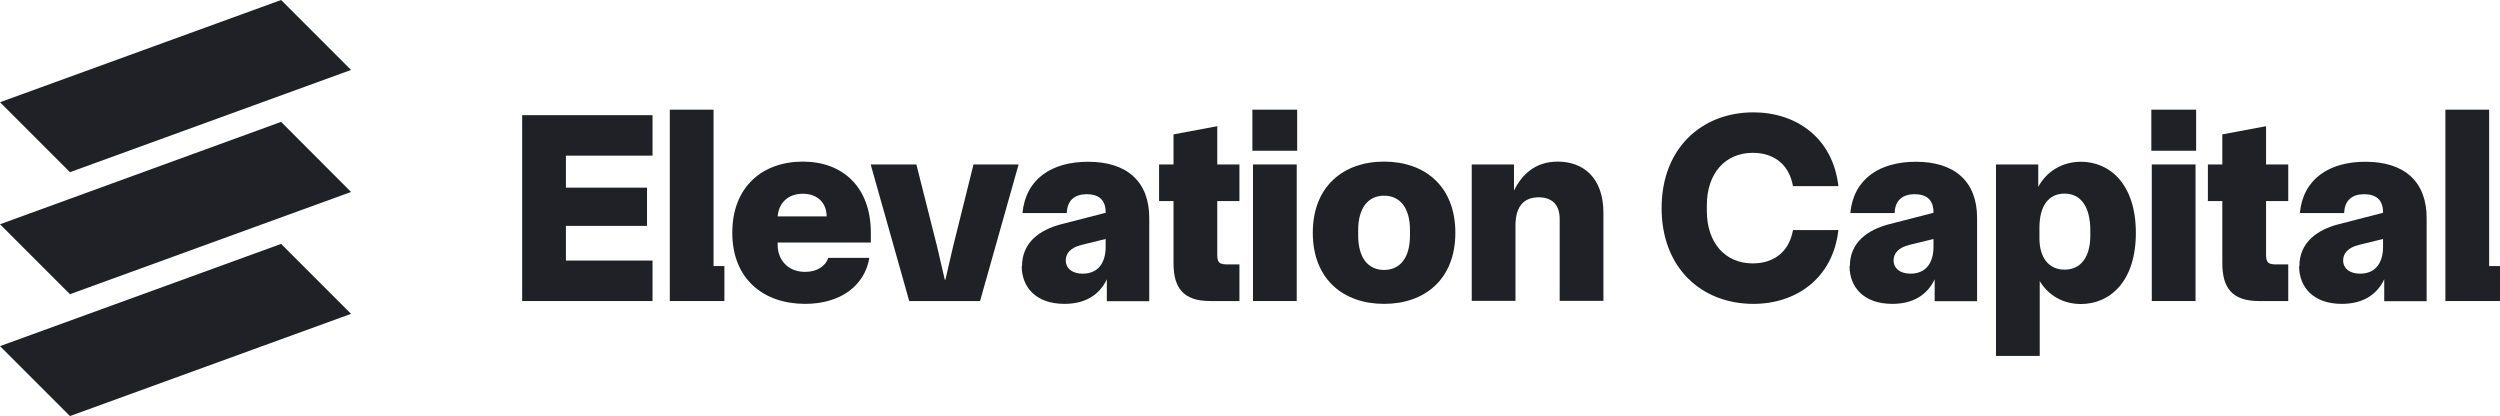
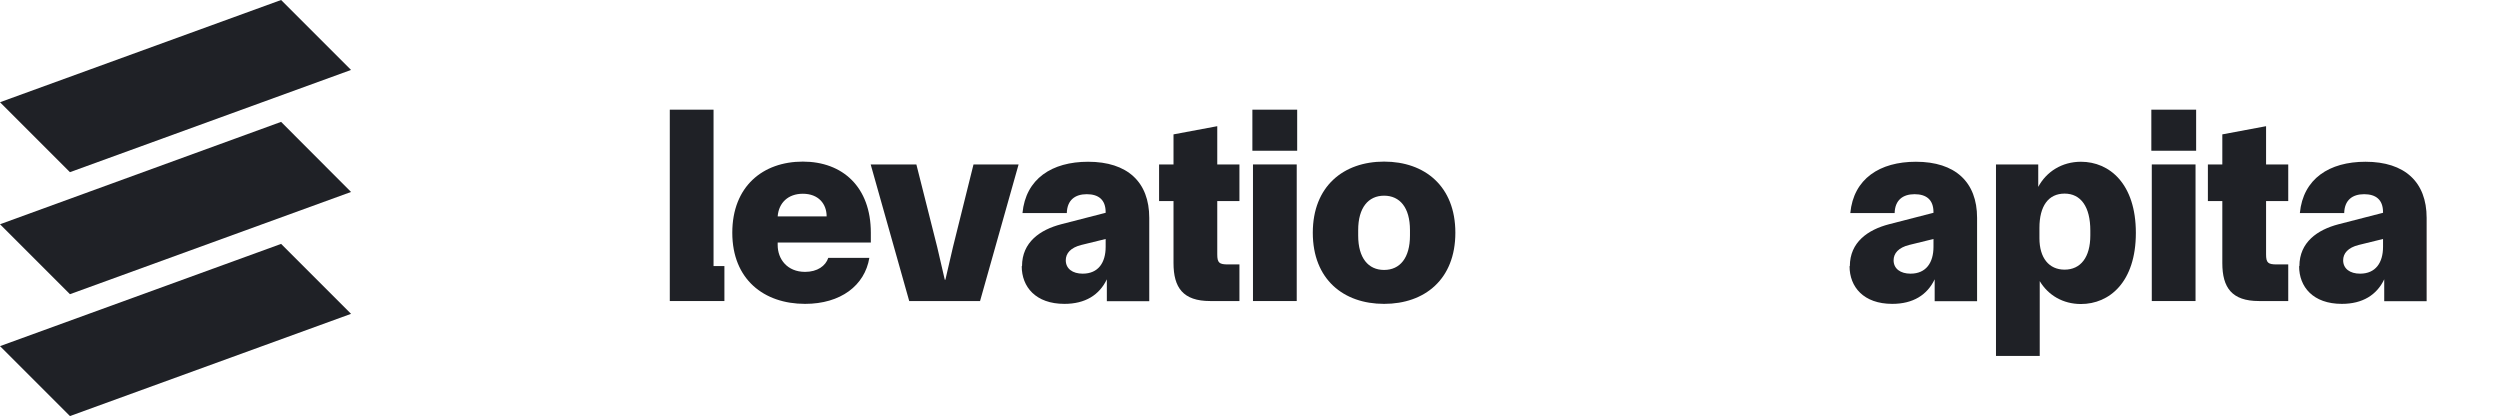
<svg xmlns="http://www.w3.org/2000/svg" id="Layer_2" data-name="Layer 2" viewBox="0 0 168 27.96">
  <defs>
    <style>
      .cls-1 {
        fill: #1f2126;
      }
    </style>
  </defs>
  <g id="Layer_1-2" data-name="Layer 1">
    <g>
      <g>
        <polygon class="cls-1" points="4.7 27.96 23.59 21.09 18.89 16.39 0 23.26 4.7 27.96" />
        <polygon class="cls-1" points="4.7 19.77 23.59 12.9 18.89 8.19 0 15.07 4.7 19.77" />
        <polygon class="cls-1" points="18.89 0 0 6.87 4.7 11.57 23.59 4.7 18.89 0" />
      </g>
      <g>
-         <path class="cls-1" d="M35.09,7.74h8.76v2.72h-5.82v2.15h5.45v2.57h-5.45v2.33h5.82v2.72h-8.76V7.74Z" />
        <path class="cls-1" d="M45.01,7.37h2.94v10.51h.73v2.35h-3.67V7.37Z" />
        <path class="cls-1" d="M49.21,15.64c0-3.12,2.06-4.78,4.74-4.78s4.57,1.71,4.57,4.78v.66h-6.26v.17c0,.94.64,1.8,1.84,1.8.83,0,1.38-.4,1.56-.94h2.76c-.31,1.86-1.93,3.09-4.32,3.09-2.77,0-4.89-1.65-4.89-4.78ZM55.55,14.54c0-.84-.55-1.52-1.6-1.52-.99,0-1.62.61-1.69,1.52h3.29Z" />
        <path class="cls-1" d="M58.51,11.05h3.07l1.4,5.55.51,2.2h.04l.51-2.2,1.38-5.55h3.03l-2.59,9.18h-4.76l-2.59-9.18Z" />
        <path class="cls-1" d="M68.68,17.88c0-1.6,1.21-2.44,2.63-2.81l2.99-.77v-.04c0-.84-.48-1.21-1.27-1.21s-1.32.4-1.34,1.27h-2.98c.22-2.31,1.98-3.45,4.41-3.45,2.64,0,4.11,1.36,4.11,3.77v5.6h-2.85v-1.47c-.5,1.05-1.45,1.65-2.85,1.65-1.93,0-2.87-1.14-2.87-2.53ZM72.76,18.39c1.05,0,1.54-.75,1.54-1.8v-.53l-1.63.4c-.73.18-1.05.57-1.05,1.03,0,.57.46.9,1.14.9Z" />
        <path class="cls-1" d="M78.86,17.68v-4.17h-.97v-2.46h.97v-2.02l2.94-.55v2.57h1.49v2.46h-1.49v3.58c0,.57.13.68.72.68h.77v2.46h-1.97c-1.82,0-2.46-.9-2.46-2.55Z" />
        <path class="cls-1" d="M84.16,10.13v-2.76h3.01v2.76h-3.01ZM84.2,20.23h2.94v-9.18h-2.94v9.18Z" />
        <path class="cls-1" d="M88.22,15.64c0-3.12,2.06-4.78,4.79-4.78s4.79,1.65,4.79,4.78-2.06,4.78-4.79,4.78-4.79-1.65-4.79-4.78ZM93.01,18.14c1.07,0,1.74-.81,1.74-2.31v-.37c0-1.51-.68-2.31-1.74-2.31s-1.74.81-1.74,2.31v.37c0,1.51.68,2.31,1.74,2.31Z" />
-         <path class="cls-1" d="M98.89,11.05h2.85v1.76c.51-1.05,1.4-1.95,2.94-1.95,1.67,0,3.07,1.03,3.07,3.45v5.91h-2.94v-5.51c0-.94-.5-1.45-1.41-1.45-.97,0-1.56.57-1.56,1.91v5.05h-2.94v-9.18Z" />
-         <path class="cls-1" d="M111.66,13.98c0-4,2.68-6.43,6.17-6.43,2.85,0,5.34,1.69,5.71,4.96h-3.05c-.29-1.6-1.43-2.24-2.7-2.24-1.86,0-3.09,1.38-3.09,3.53v.37c0,2.15,1.23,3.53,3.09,3.53,1.27,0,2.41-.64,2.7-2.24h3.05c-.37,3.27-2.87,4.96-5.71,4.96-3.49,0-6.17-2.42-6.17-6.43Z" />
        <path class="cls-1" d="M124.31,17.88c0-1.6,1.21-2.44,2.63-2.81l2.99-.77v-.04c0-.84-.48-1.21-1.27-1.21s-1.32.4-1.34,1.27h-2.98c.22-2.31,1.98-3.45,4.41-3.45,2.64,0,4.11,1.36,4.11,3.77v5.6h-2.85v-1.47c-.5,1.05-1.45,1.65-2.85,1.65-1.93,0-2.87-1.14-2.87-2.53ZM128.39,18.39c1.05,0,1.54-.75,1.54-1.8v-.53l-1.63.4c-.73.18-1.05.57-1.05,1.03,0,.57.46.9,1.14.9Z" />
        <path class="cls-1" d="M134.12,11.05h2.85v1.51c.55-1.03,1.6-1.69,2.87-1.69,1.91,0,3.69,1.47,3.69,4.78s-1.78,4.78-3.69,4.78c-1.21,0-2.2-.59-2.77-1.54v5.03h-2.94v-12.86ZM138.74,18.12c1.08,0,1.73-.83,1.73-2.3v-.33c0-1.6-.64-2.48-1.73-2.48s-1.69.84-1.69,2.3v.7c0,1.32.64,2.11,1.69,2.11Z" />
        <path class="cls-1" d="M144.57,10.13v-2.76h3.01v2.76h-3.01ZM144.6,20.23h2.94v-9.18h-2.94v9.18Z" />
        <path class="cls-1" d="M149.34,17.68v-4.17h-.97v-2.46h.97v-2.02l2.94-.55v2.57h1.49v2.46h-1.49v3.58c0,.57.13.68.72.68h.77v2.46h-1.97c-1.82,0-2.46-.9-2.46-2.55Z" />
        <path class="cls-1" d="M154.52,17.88c0-1.6,1.21-2.44,2.63-2.81l2.99-.77v-.04c0-.84-.48-1.21-1.27-1.21s-1.32.4-1.34,1.27h-2.98c.22-2.31,1.98-3.45,4.41-3.45,2.64,0,4.11,1.36,4.11,3.77v5.6h-2.85v-1.47c-.5,1.05-1.45,1.65-2.85,1.65-1.93,0-2.87-1.14-2.87-2.53ZM158.6,18.39c1.05,0,1.54-.75,1.54-1.8v-.53l-1.63.4c-.73.18-1.05.57-1.05,1.03,0,.57.46.9,1.14.9Z" />
-         <path class="cls-1" d="M164.33,7.37h2.94v10.51h.73v2.35h-3.67V7.37Z" />
      </g>
    </g>
  </g>
</svg>